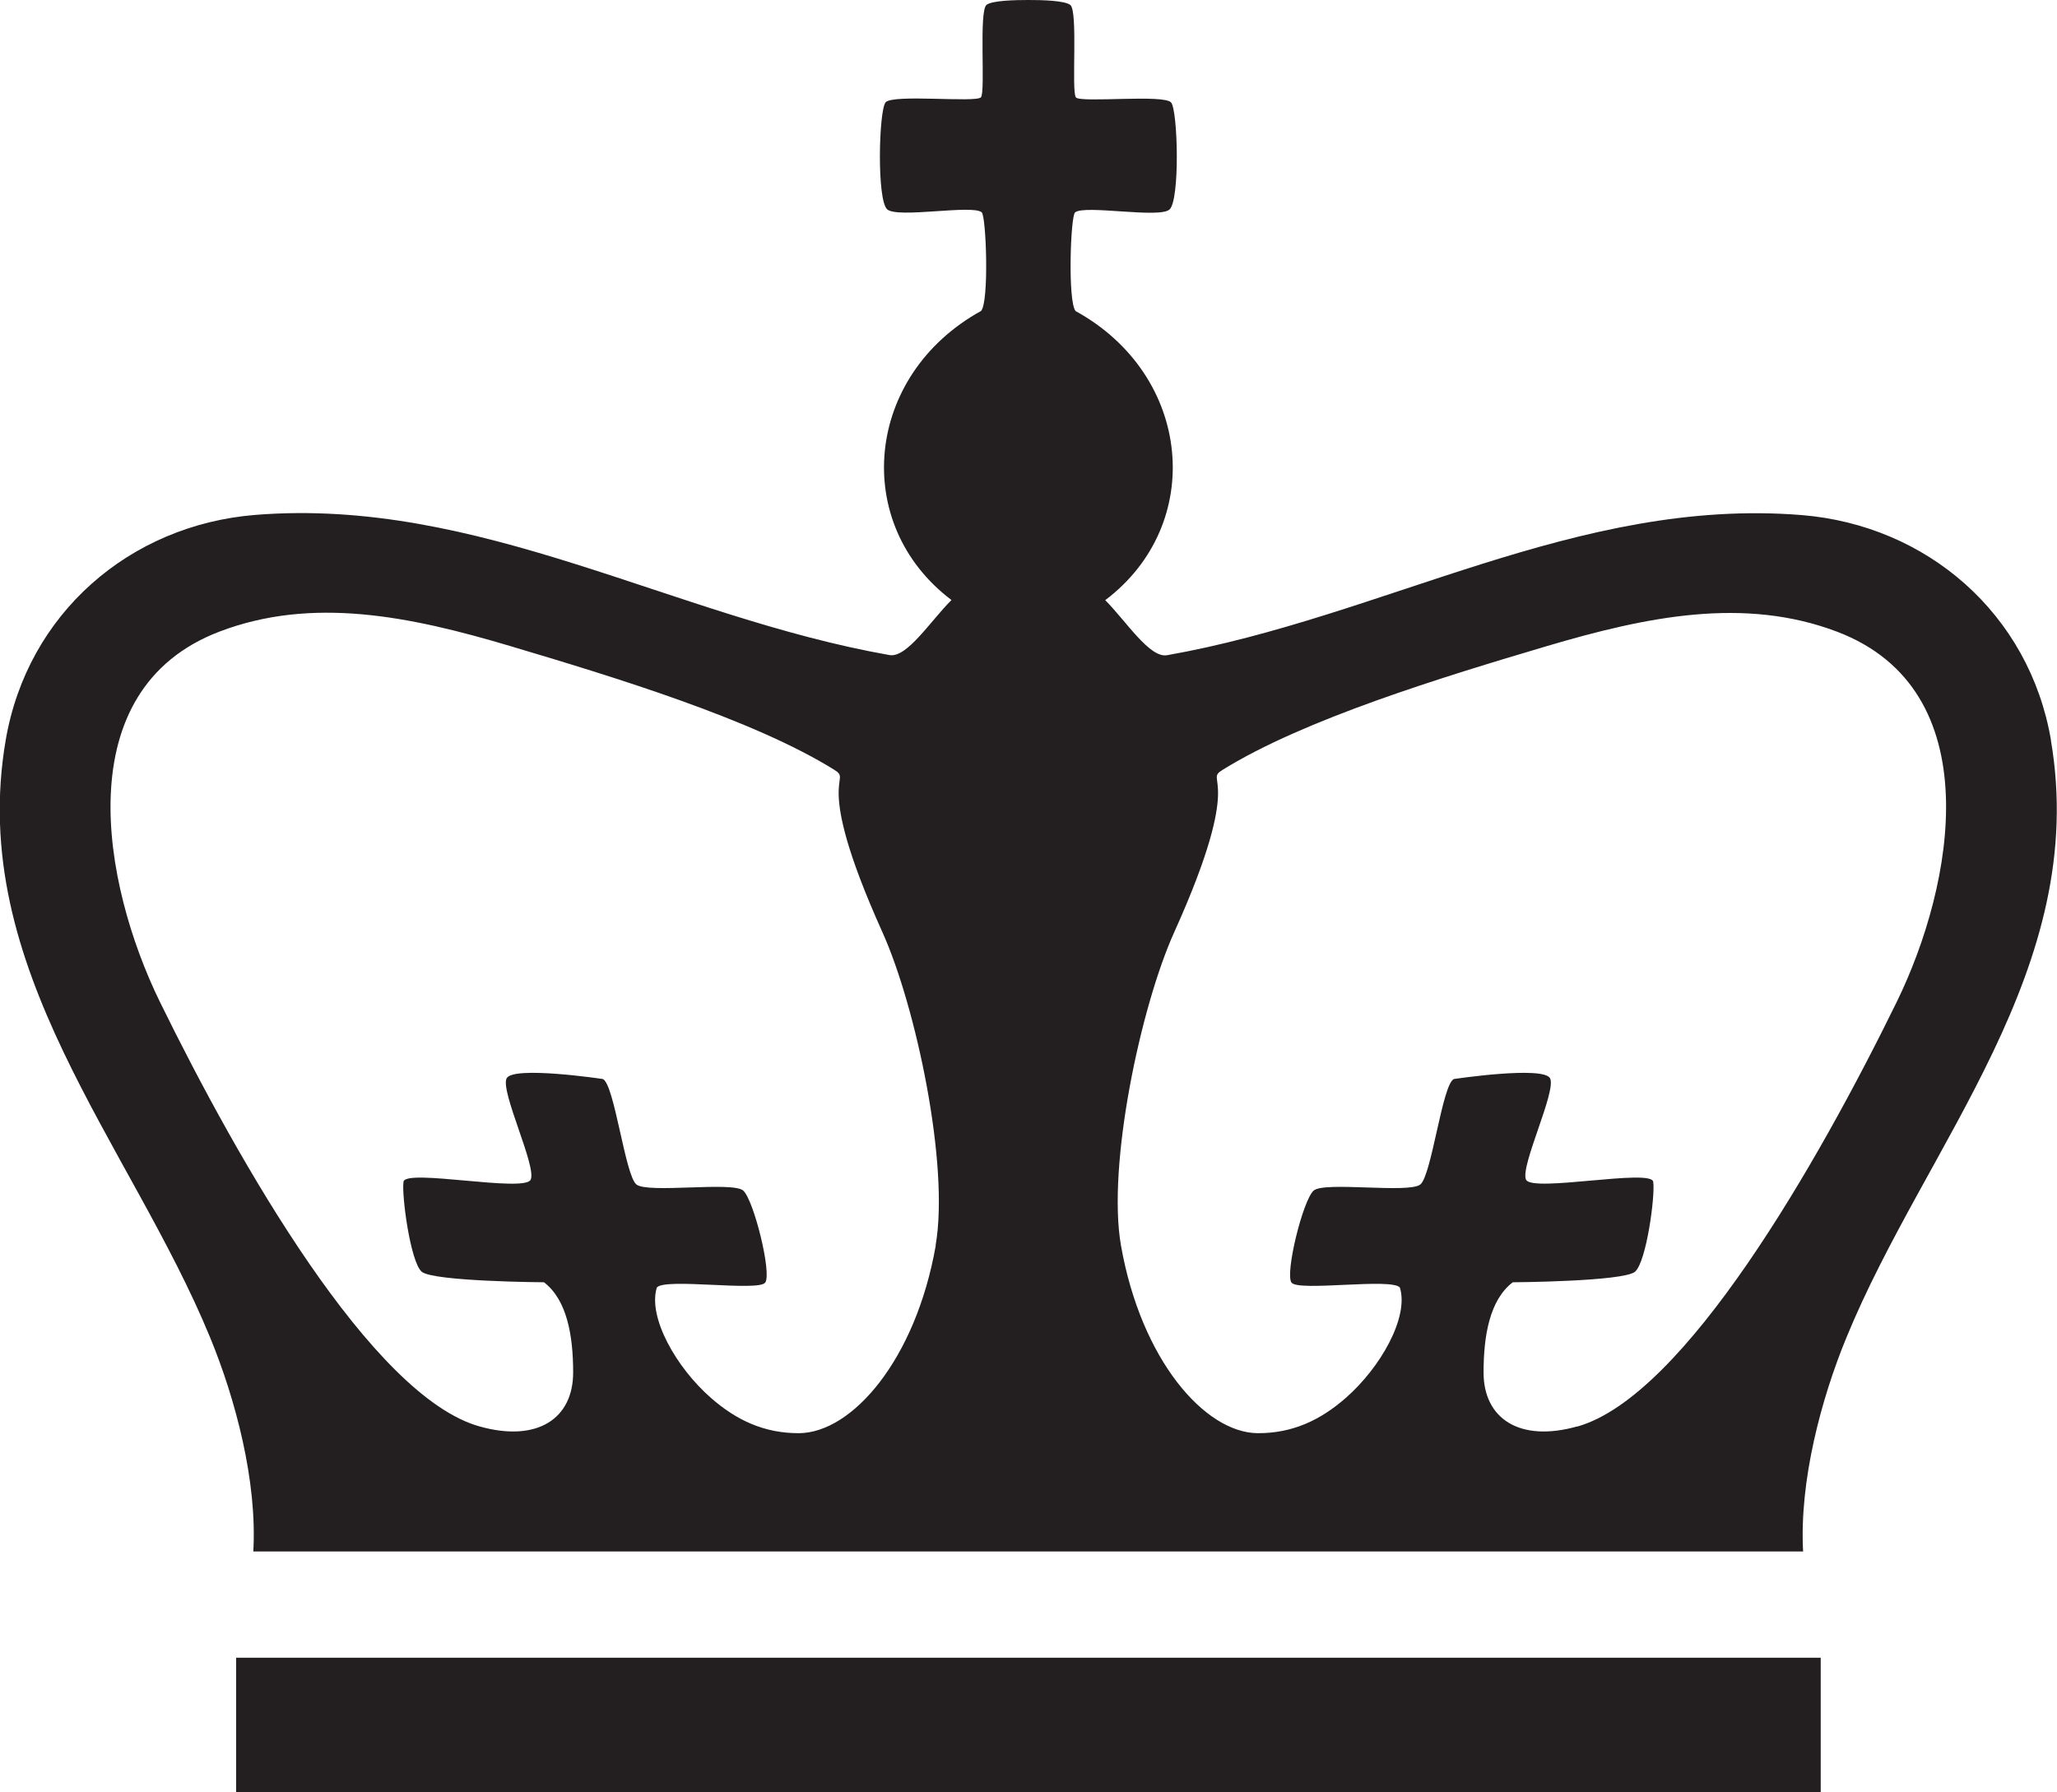
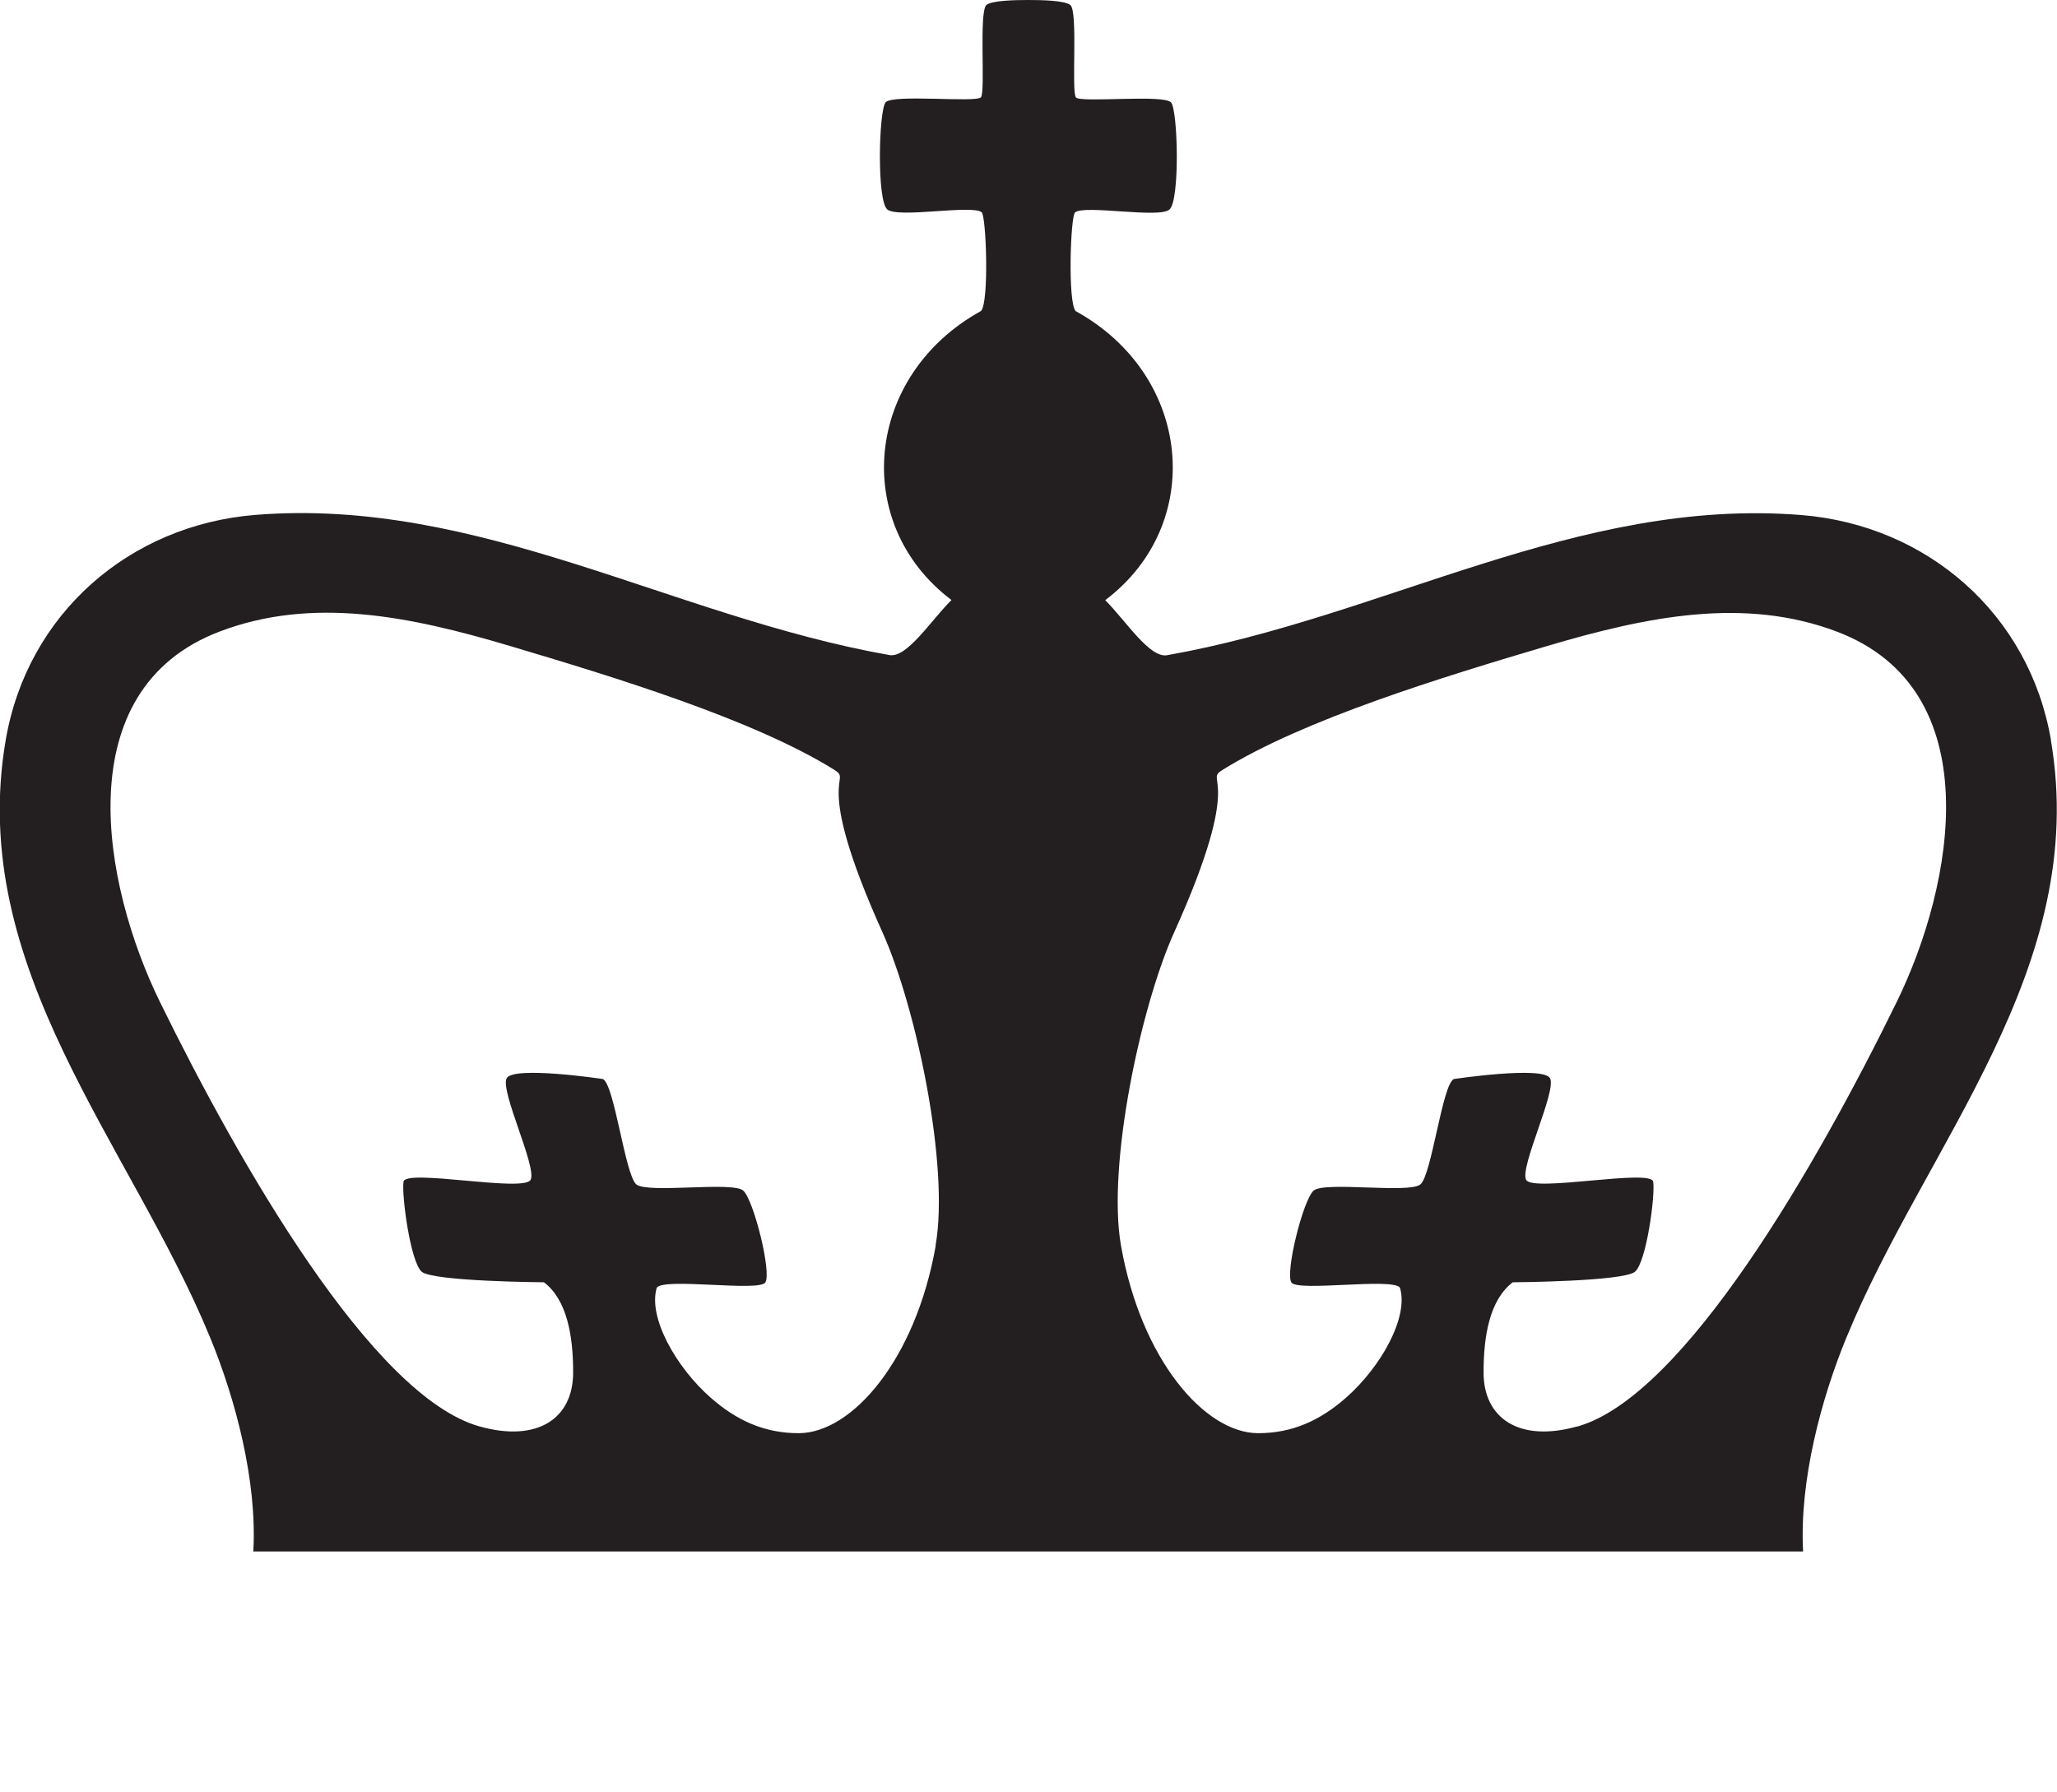
<svg xmlns="http://www.w3.org/2000/svg" id="Layer_1" viewBox="0 0 143.81 125.31">
  <defs>
    <style>.cls-1{fill:#231f20;}</style>
  </defs>
  <path class="cls-1" d="m143.39,51.75c-1.52-8.86-8.69-15.03-17.44-15.74-15.66-1.26-29.17,7.12-44.36,9.8-1.22.21-2.85-2.37-4.32-3.85,7.04-5.31,6.09-15.72-2.07-20.21-.56-.64-.36-6.63-.04-6.9.67-.55,5.87.44,6.6-.2.74-.64.59-6.88.12-7.48-.47-.6-6.33.04-6.66-.36-.33-.4.16-6.02-.39-6.46C74.43.03,72.81,0,71.9,0c-.91,0-2.53.03-2.93.34-.55.44-.06,6.06-.39,6.46-.33.4-6.19-.24-6.67.36-.47.6-.62,6.84.12,7.48.74.64,5.94-.35,6.6.2.32.27.53,6.26-.04,6.9-8.15,4.5-9.11,14.9-2.07,20.21-1.48,1.48-3.11,4.06-4.33,3.85-15.19-2.68-28.7-11.06-44.35-9.8-8.76.71-15.92,6.88-17.44,15.74-2.74,15.96,8.72,28.22,14.29,41.77,1.76,4.27,3.3,10.02,3.02,14.96h108.35c-.27-4.94,1.27-10.69,3.03-14.96,5.56-13.55,17.03-25.81,14.29-41.77Zm-77.97,35.33c-1.41,8.01-5.86,13.1-9.56,13.12-2.43.01-4.38-.91-6.15-2.46-2.44-2.13-4.43-5.65-3.79-7.72.54-.7,7.11.3,7.58-.35.47-.65-.8-5.77-1.54-6.43-.74-.66-6.67.22-7.47-.43-.79-.65-1.53-6.99-2.34-7.37,0,0-6.27-.94-6.73-.05-.46.9,2.12,6.19,1.68,7.09-.44.91-8.75-.79-8.89.14-.14.93.48,5.6,1.27,6.29.79.69,8.55.74,8.55.74,1.61,1.23,2.04,3.73,2.04,6.29.01,3.25-2.51,4.92-6.54,3.79-7.51-2.1-16.81-18.38-22.34-29.66-4.06-8.29-6.51-21.84,4.15-25.91,6.5-2.48,13.31-1.08,20.3,1,7.32,2.18,16.98,5.12,22.67,8.65,1.4.87-1.66.17,3.38,11.36,2.35,5.21,4.7,16.3,3.72,21.9Zm44.84,12.65c-4.02,1.13-6.55-.55-6.54-3.79,0-2.56.43-5.06,2.04-6.29,0,0,7.75-.05,8.55-.74.8-.69,1.42-5.35,1.27-6.29-.15-.93-8.45.76-8.89-.14-.44-.9,2.14-6.19,1.68-7.09-.46-.89-6.73.05-6.73.05-.81.39-1.55,6.73-2.34,7.37-.8.65-6.72-.23-7.46.43-.75.66-2.01,5.78-1.55,6.43.47.65,7.03-.35,7.58.35.64,2.07-1.35,5.59-3.79,7.72-1.77,1.55-3.72,2.47-6.15,2.46-3.7-.03-8.15-5.12-9.56-13.12-.98-5.6,1.37-16.69,3.72-21.9,5.05-11.19,1.99-10.5,3.39-11.36,5.69-3.53,15.35-6.48,22.67-8.65,6.99-2.07,13.8-3.47,20.3-1,10.65,4.06,8.2,17.62,4.14,25.91-5.52,11.27-14.83,27.56-22.33,29.66Z" />
-   <rect class="cls-1" x="16.51" y="115.9" width="110.78" height="9.41" />
</svg>